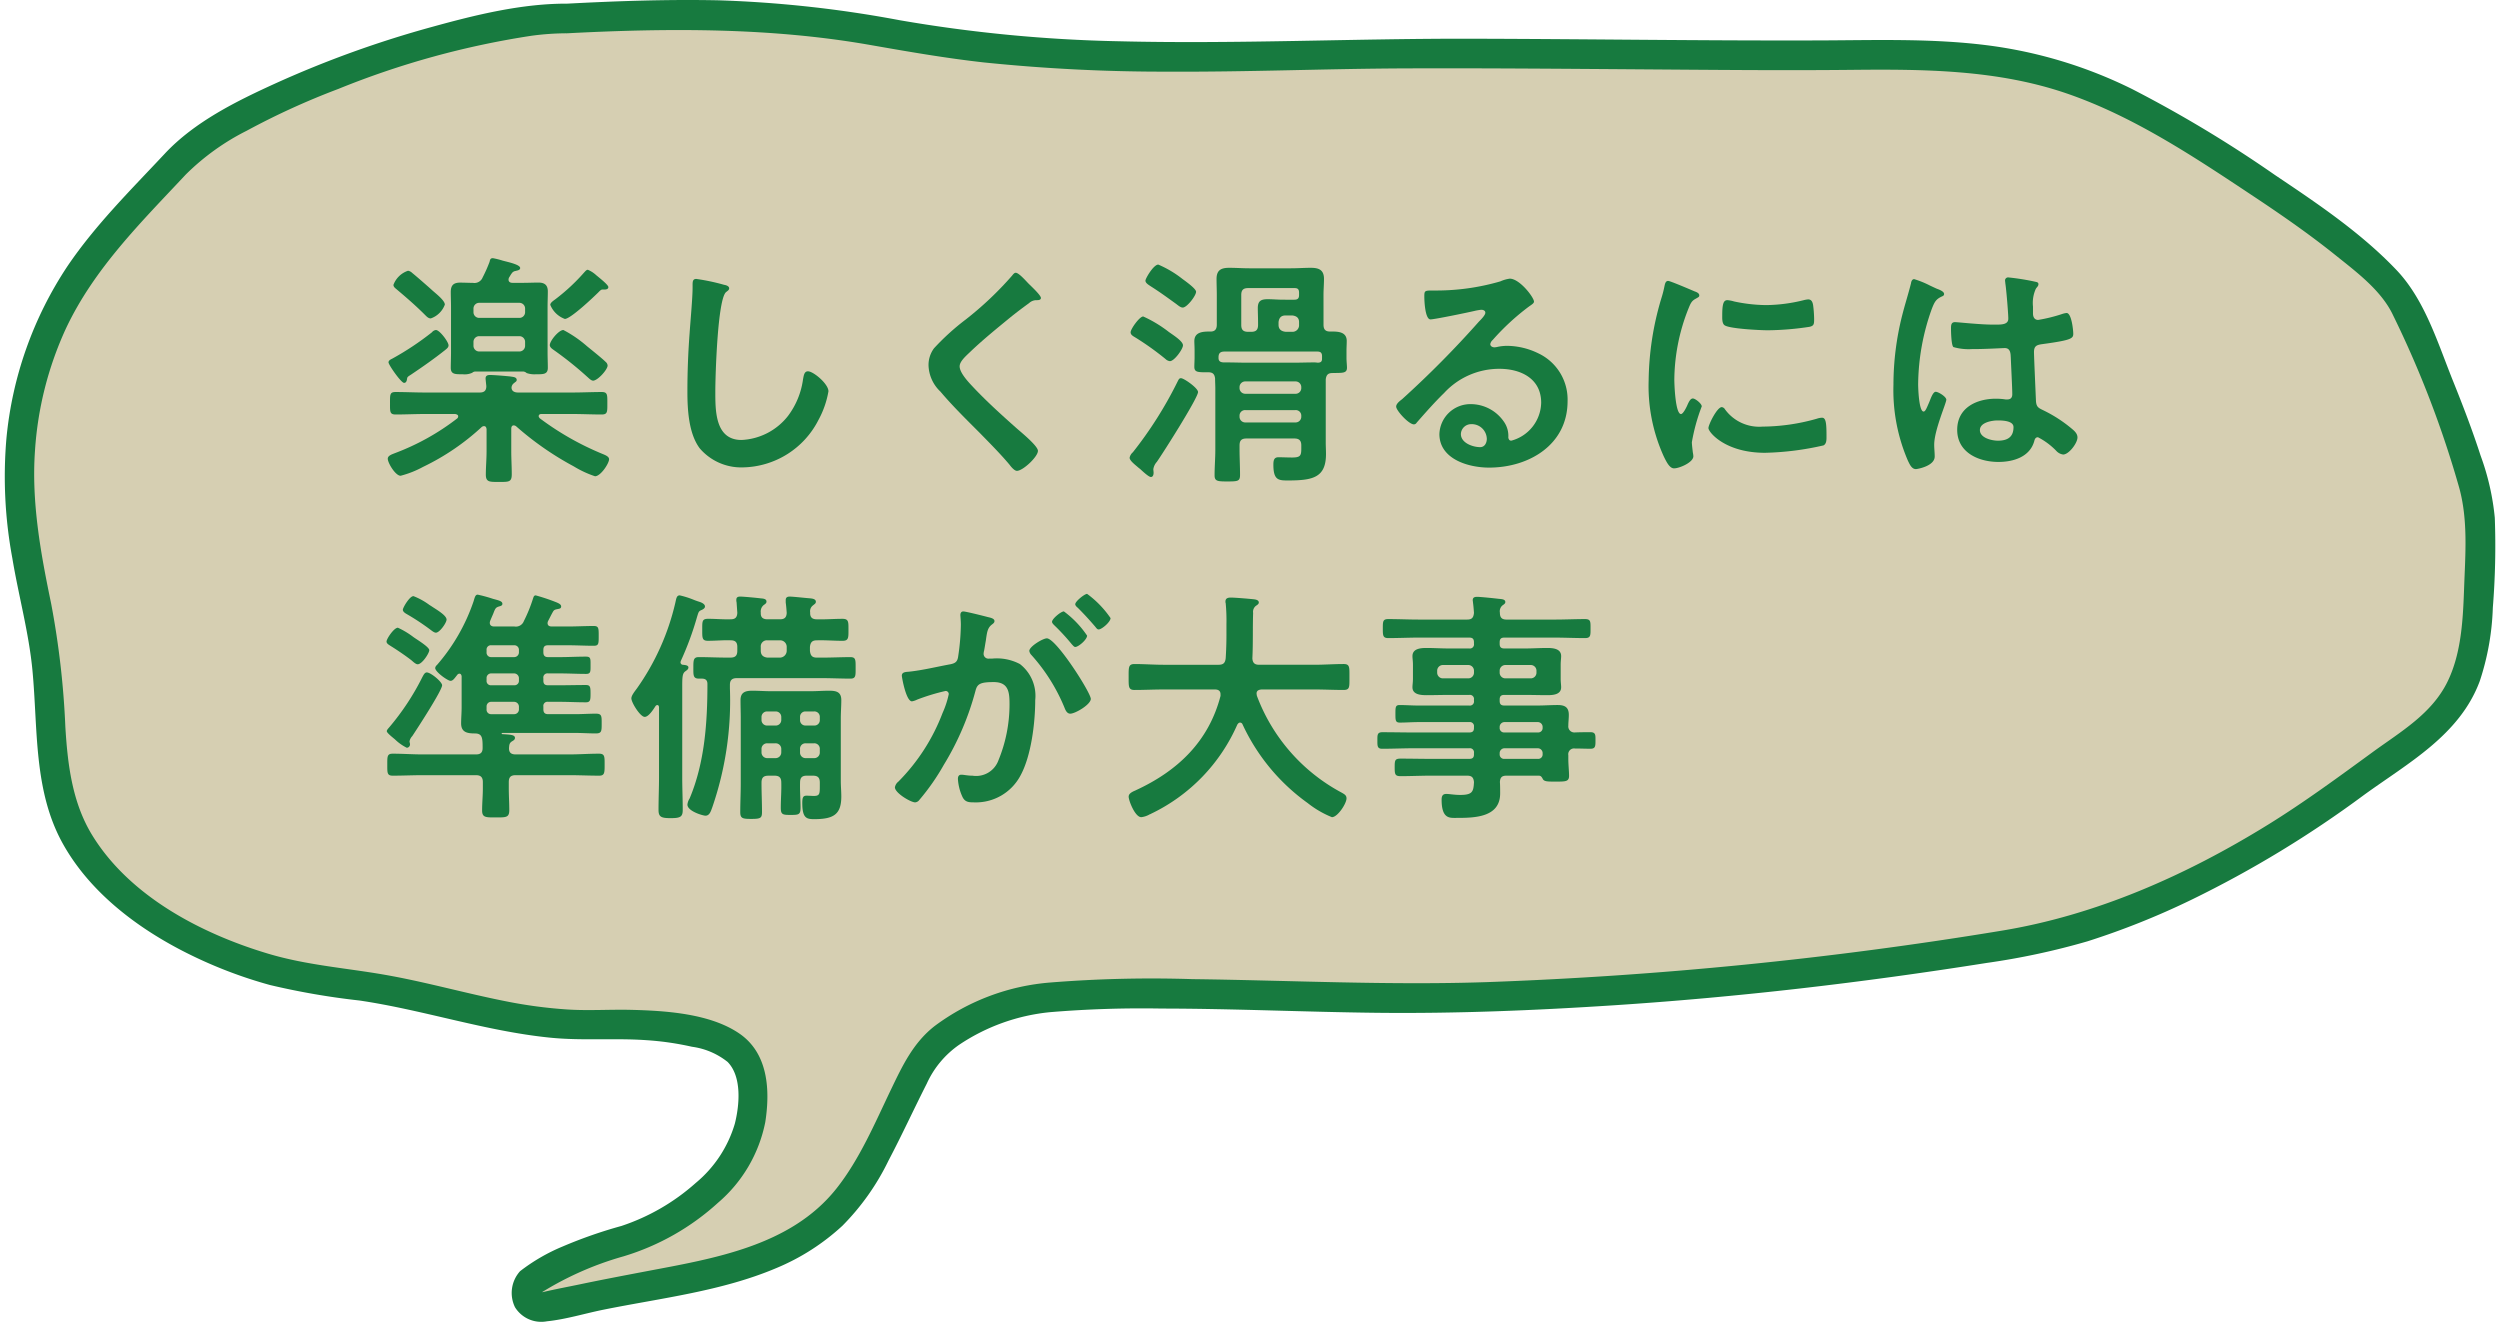
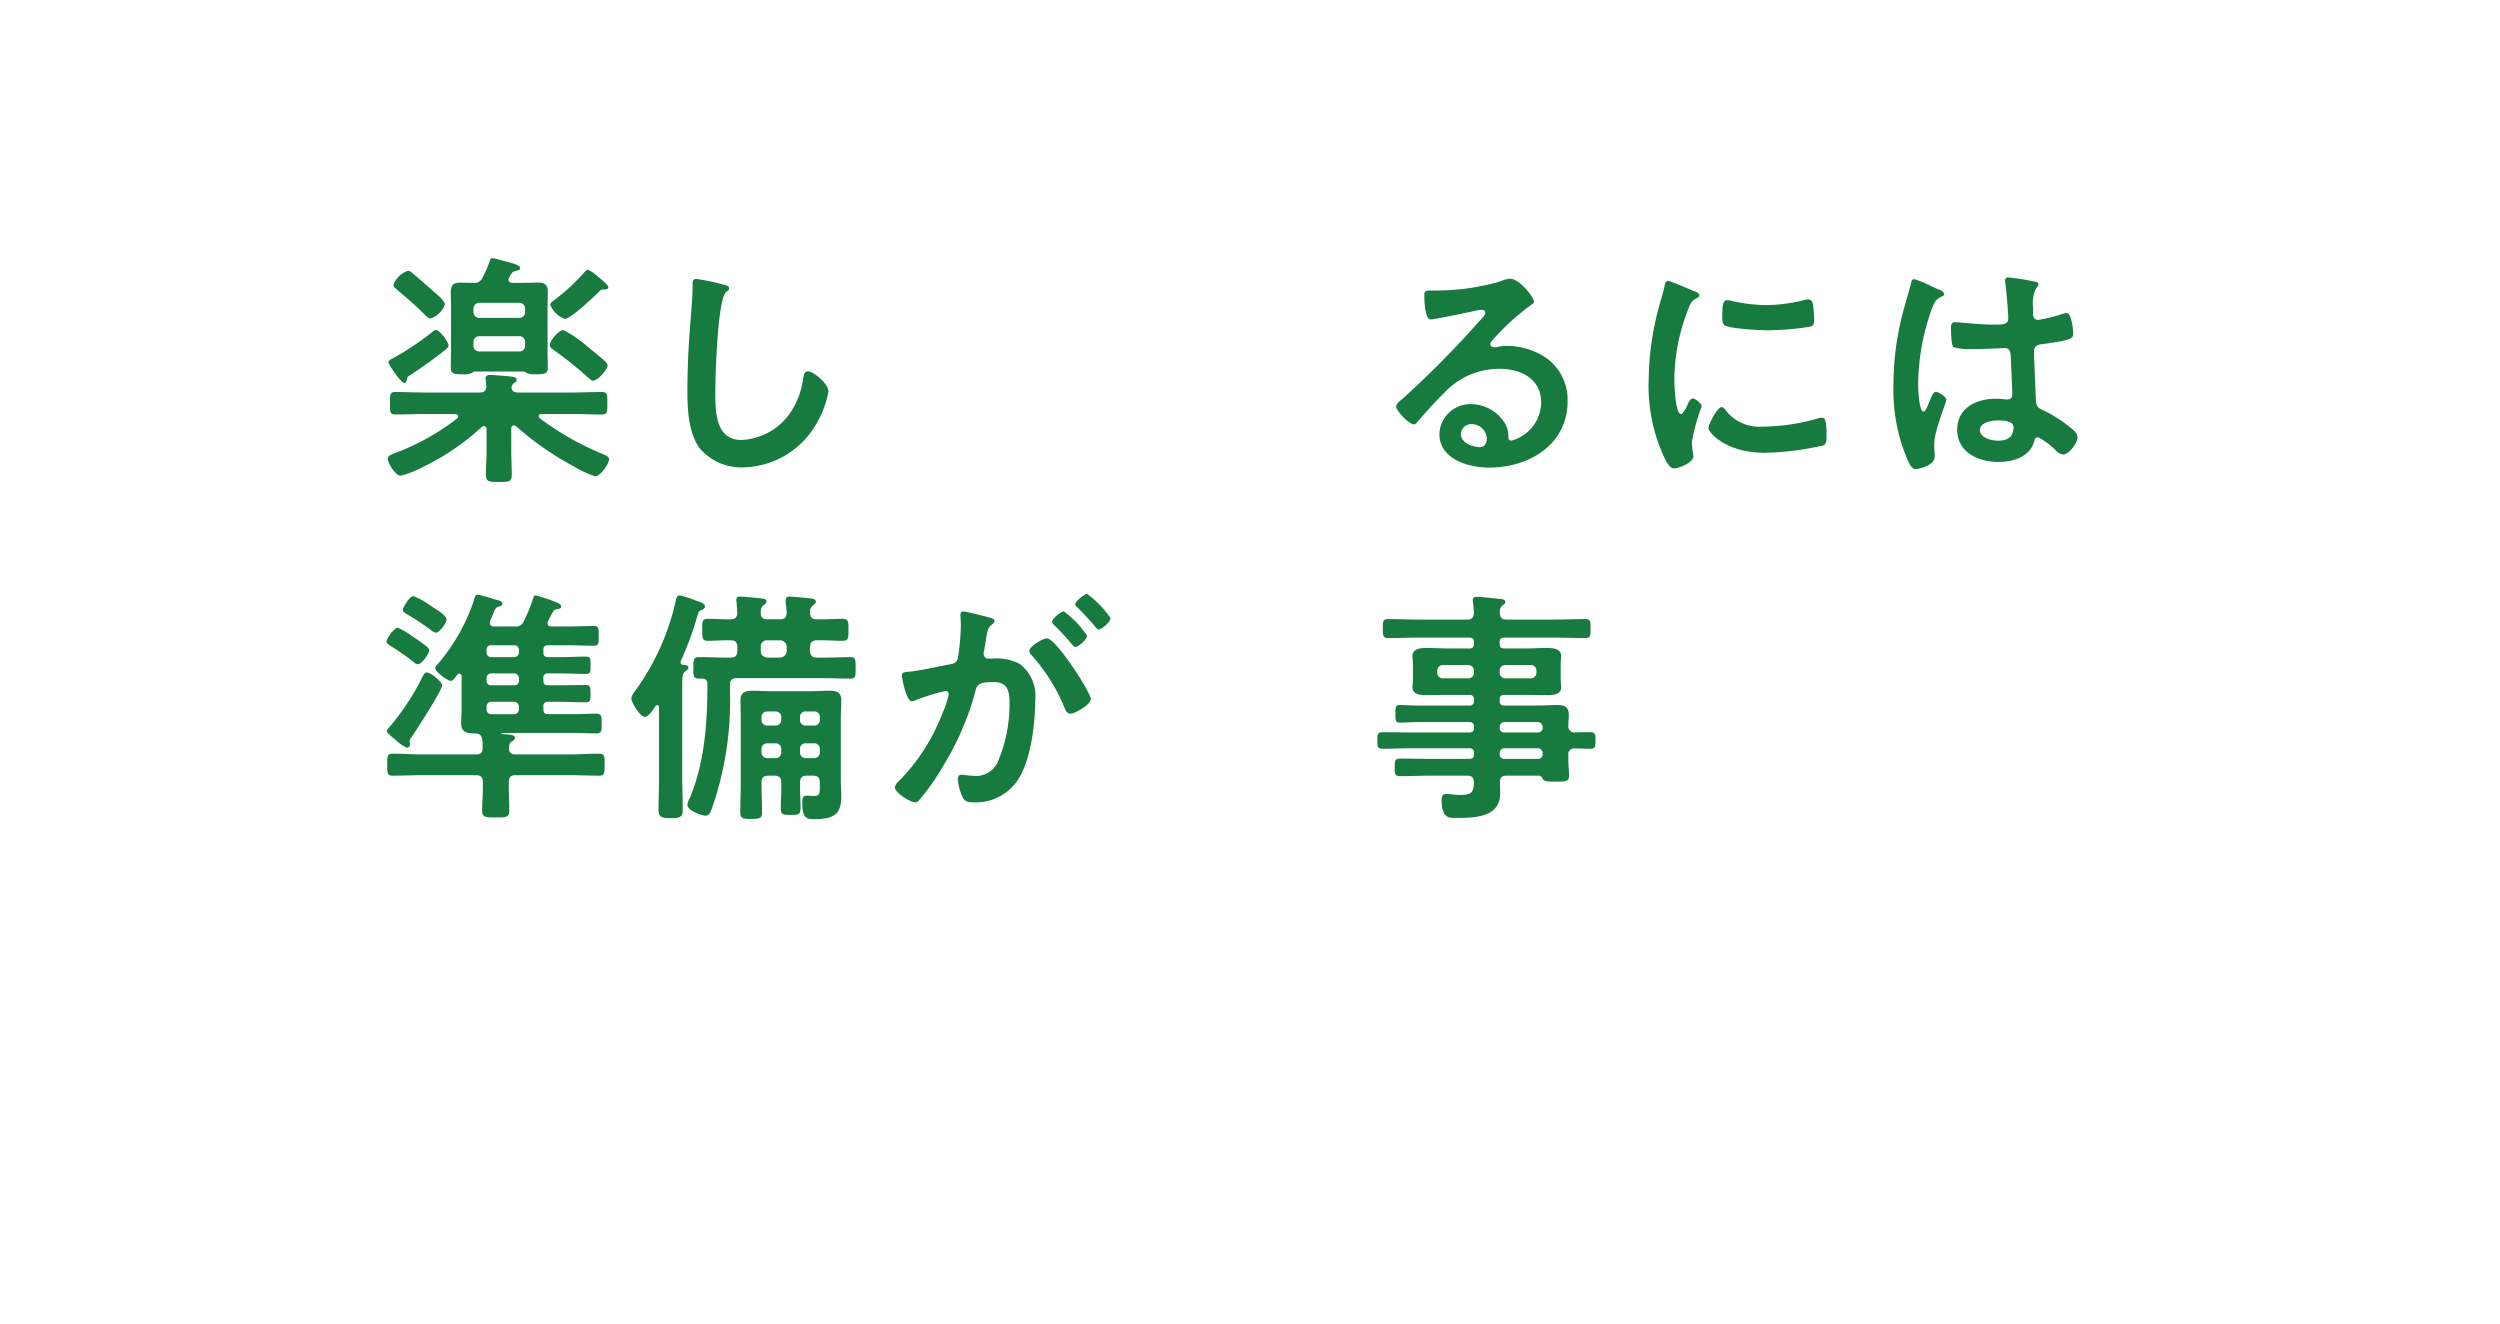
<svg xmlns="http://www.w3.org/2000/svg" width="253" height="134" viewBox="0 0 253 134">
  <defs>
    <style>.cls-1{fill:#d6cfb2;}.cls-2{fill:#177a3f;}</style>
  </defs>
  <g id="レイヤー_1" data-name="レイヤー 1">
-     <path class="cls-1" d="M57.409,1.869C96.015-.173,82.471,7.029,132.6,5.554c13.377-.393,42.64.192,56.022,0C206.2,5.3,212.182,7.8,226.95,17.349c3.7,2.393,14.684,9.667,16.477,13.692,1.829,4.105,7.6,17.283,7.555,21.777-.12,11.235,0,17.332-6.222,21.776-8.34,5.957-12.9,9.811-22.085,14.356a66.408,66.408,0,0,1-19.066,6.575,398.521,398.521,0,0,1-51.275,5.293c-15.989.673-28.155-.658-42.271-.125-3.694.139-7.506.4-10.8,2.071-6.146,3.124-5.661,4.126-9.15,11.006-2.926,5.771-4.338,8.688-9.254,11.711-5.914,3.636-13.392,3.978-24.927,6.629-2.5.576-3.031-.7-2.395-2.29,6-3.938,8.2-3.548,11.1-4.808,7.456-3.241,10.972-8.013,11.412-12.2.222-2.1.48-5.6-2.4-7.194-2.672-1.485-8.3-2.044-11.351-1.919-11.332.464-16.953-3.039-28.231-4.24S8.077,91.067,5.916,79.933c-1.406-7.244-.384-9.834-1.9-17.057C2.728,56.7,1.5,50.9,2.124,44.623,3.6,29.88,11.645,23.234,17.83,16.5S47.807,1.782,57.409,1.869Z" />
-     <path class="cls-2" d="M57.409,3.369c10.283-.538,20.6-.575,30.548,1.164,3.862.676,7.718,1.352,11.618,1.786a178.3,178.3,0,0,0,18.8.932c7.947.041,15.889-.3,23.836-.329,7.882-.032,15.764.038,23.646.094,7.153.051,14.308.127,21.46.054,7.359-.074,14.77-.031,21.809,2.379,6.818,2.334,13,6.477,18.962,10.438,2.828,1.878,5.627,3.821,8.275,5.946,2.09,1.677,4.623,3.555,5.8,6.038a103.919,103.919,0,0,1,6.74,17.6c.864,3.261.588,6.624.466,10-.114,3.148-.261,6.581-1.66,9.472-1.593,3.293-4.743,5.091-7.6,7.175-3.46,2.524-6.912,5.066-10.557,7.322-8.306,5.14-17.446,9.2-27.128,10.769a409.552,409.552,0,0,1-52.049,5.185c-9.9.324-19.788-.18-29.687-.305a128.506,128.506,0,0,0-14.409.342,22.552,22.552,0,0,0-11.641,4.365c-2.192,1.682-3.3,4.031-4.47,6.466-1.621,3.382-3.183,7.08-5.533,10.035-4.64,5.833-12.456,7.07-19.33,8.376-2.19.417-4.381.832-6.564,1.29-1.241.261-2.506.492-3.736.784-.372.088-.409-.158-.236.209.01.022.128-.5.213-.734l-.689.9a32.277,32.277,0,0,1,8.816-3.983,24.822,24.822,0,0,0,9.544-5.411,14.418,14.418,0,0,0,4.792-8.161c.5-3.209.32-6.948-2.61-8.964-2.96-2.037-7.458-2.317-10.931-2.405-2.15-.054-4.292.1-6.444-.036a47.388,47.388,0,0,1-6.245-.828c-4.136-.816-8.194-1.979-12.351-2.7-3.94-.682-7.863-.966-11.713-2.117-6.757-2.019-14-5.79-17.807-11.975-2.033-3.3-2.5-7.178-2.73-10.982a86.2,86.2,0,0,0-1.443-12.5c-1.058-5.1-2-10.245-1.629-15.473A34.948,34.948,0,0,1,6.675,33.237C9.547,27.152,14.267,22.509,18.8,17.664a24.1,24.1,0,0,1,6.158-4.429A75.553,75.553,0,0,1,34.238,9,86.383,86.383,0,0,1,53.794,3.618a27.152,27.152,0,0,1,3.615-.249,1.5,1.5,0,0,0,0-3C52.831.353,48.19,1.491,43.805,2.7a106.692,106.692,0,0,0-15.951,5.75c-3.948,1.8-8.17,3.882-11.176,7.1-3.432,3.668-7.022,7.212-9.851,11.388A37.943,37.943,0,0,0,.647,44.405,45.161,45.161,0,0,0,1.25,56.5c.629,3.788,1.67,7.516,2.034,11.344.561,5.91.09,12.181,3.08,17.545,2.764,4.958,7.6,8.587,12.6,11.088a45.728,45.728,0,0,0,8.365,3.208,74.84,74.84,0,0,0,9.045,1.566c6.489.957,12.746,3.1,19.285,3.759,3.255.33,6.5.028,9.756.256a29.38,29.38,0,0,1,4.611.666,7.34,7.34,0,0,1,3.611,1.539c1.462,1.494,1.2,4.374.73,6.239a12.29,12.29,0,0,1-3.96,6.006,21.424,21.424,0,0,1-7.521,4.352,46.71,46.71,0,0,0-5.955,2.081,18.82,18.82,0,0,0-4.3,2.495,3.292,3.292,0,0,0-.513,3.648,3.124,3.124,0,0,0,3.237,1.423c1.912-.195,3.828-.793,5.712-1.173,5.84-1.18,11.972-1.869,17.5-4.213a22.64,22.64,0,0,0,6.689-4.286,24.517,24.517,0,0,0,4.659-6.589c1.353-2.567,2.558-5.2,3.874-7.789a9.615,9.615,0,0,1,3.3-3.948,20.013,20.013,0,0,1,9.194-3.287,112.067,112.067,0,0,1,11.268-.364c7.255.007,14.5.347,21.758.429,8.021.091,16.028-.239,24.031-.761,12.625-.825,25.18-2.3,37.674-4.279a73.225,73.225,0,0,0,10.235-2.192,78.508,78.508,0,0,0,10.538-4.214,110.578,110.578,0,0,0,17.428-10.583c4.5-3.265,9.7-6.063,11.735-11.531a26.163,26.163,0,0,0,1.324-7.427,78.493,78.493,0,0,0,.2-9.1,25.161,25.161,0,0,0-1.435-6.293c-.827-2.557-1.79-5.071-2.794-7.563-1.535-3.806-2.836-8.189-5.714-11.218-3.563-3.752-8.02-6.75-12.3-9.619a127.086,127.086,0,0,0-14.467-8.706,46.113,46.113,0,0,0-14.775-4.441c-5.623-.7-11.287-.495-16.939-.477-11.742.037-23.484-.145-35.227-.172-11.887-.028-23.779.551-35.663.255A147.161,147.161,0,0,1,91.082,2.052,119.554,119.554,0,0,0,72.741.032C67.629-.075,62.514.1,57.409.369,55.488.469,55.476,3.47,57.409,3.369Z" />
    <path class="cls-2" d="M51.99,43.048c-.25,0-.25.3-.25.325v2.274c0,.8.05,1.575.05,2.35,0,.8-.3.775-1.3.775-.949,0-1.324.025-1.324-.75,0-.724.075-1.55.075-2.375V43.423c-.025-.125-.049-.3-.275-.3a.483.483,0,0,0-.2.075,24.028,24.028,0,0,1-5.949,4.049,9.995,9.995,0,0,1-2.274.9c-.524,0-1.3-1.3-1.3-1.724,0-.326.45-.451.75-.576a24.132,24.132,0,0,0,6.274-3.5.271.271,0,0,0,.1-.224c0-.151-.175-.2-.3-.226H43.018c-1,0-1.975.05-2.975.05-.6,0-.574-.275-.574-1.124,0-.9-.026-1.151.574-1.151,1,0,1.975.051,2.975.051h5.523c.45,0,.675-.175.675-.65-.024-.25-.075-.675-.075-.775,0-.3.225-.349.45-.349.4,0,1.6.1,2.05.149.274.05.649.05.649.35,0,.15-.1.176-.274.325a.6.6,0,0,0-.25.475c.024.375.349.475.675.475h5.473c1,0,1.975-.051,2.975-.051.6,0,.574.276.574,1.151,0,.849.025,1.124-.574,1.124-1,0-1.975-.05-2.975-.05H54.789c-.125,0-.274.05-.274.226,0,.074.05.125.1.2a28.838,28.838,0,0,0,6.324,3.6c.3.125.7.274.7.549,0,.425-.85,1.725-1.425,1.725a10.324,10.324,0,0,1-2.148-1,30.672,30.672,0,0,1-5.825-4.049A.444.444,0,0,0,51.99,43.048Zm-6.972-7.6c-1.1.875-2.25,1.675-3.4,2.449-.35.226-.4.25-.425.45-.025.175-.075.4-.3.4-.3,0-1.575-1.825-1.575-2.075,0-.2.225-.3.375-.375a28.759,28.759,0,0,0,4.024-2.673.587.587,0,0,1,.4-.226c.375,0,1.275,1.2,1.275,1.55C45.392,35.175,45.192,35.3,45.018,35.45Zm-1.426-3.224c-.249,0-.424-.2-.6-.375-.9-.9-1.849-1.724-2.8-2.524-.174-.151-.375-.276-.375-.5A2.383,2.383,0,0,1,41.293,27.4a.788.788,0,0,1,.425.225c.35.275,1.724,1.474,2.074,1.8.4.35,1.226,1,1.226,1.4A2.328,2.328,0,0,1,43.592,32.226Zm6.273-6.1a8.071,8.071,0,0,1,1,.25c.551.149,1.776.4,1.776.749,0,.225-.3.25-.476.3a.56.56,0,0,0-.4.275c-.1.125-.151.25-.225.349a.48.48,0,0,0-.076.25c0,.25.2.326.4.326H52.99c.5,0,1-.026,1.5-.026.624,0,.95.25.95.9,0,.524-.026,1.049-.026,1.574V35.65c0,.524.026,1.05.026,1.574,0,.675-.475.651-1.2.651a2.369,2.369,0,0,1-.95-.125.553.553,0,0,0-.325-.151H48.092a.466.466,0,0,0-.3.125,1.865,1.865,0,0,1-.974.151c-.725,0-1.2.024-1.2-.651,0-.375.025-1.149.025-1.574V31.076c0-.5-.025-1.025-.025-1.525,0-.674.275-.95.95-.95.424,0,.875.026,1.3.026a.891.891,0,0,0,.975-.55,14.338,14.338,0,0,0,.7-1.574C49.591,26.3,49.616,26.128,49.865,26.128Zm2.675,6.047a.578.578,0,0,0,.6-.6v-.325a.578.578,0,0,0-.6-.6H48.516a.578.578,0,0,0-.6.6v.325a.577.577,0,0,0,.6.6Zm-4.024,1.85a.578.578,0,0,0-.6.6v.349a.578.578,0,0,0,.6.6H52.54a.578.578,0,0,0,.6-.6v-.349a.578.578,0,0,0-.6-.6Zm11.5,4.5c-.2,0-.426-.25-.575-.375a35.385,35.385,0,0,0-3.4-2.724c-.175-.125-.4-.275-.4-.5,0-.424.9-1.525,1.374-1.525a12.19,12.19,0,0,1,2.4,1.65c.4.325,1.525,1.225,1.874,1.575a.513.513,0,0,1,.2.375C61.488,37.4,60.488,38.524,60.014,38.524ZM61.188,29.3h-.225c-.149,0-.3.175-.4.276-.5.5-2.825,2.7-3.4,2.7a2.512,2.512,0,0,1-1.474-1.425c0-.2.25-.375.525-.575a19.73,19.73,0,0,0,2.9-2.7c.1-.1.226-.275.375-.275a2.876,2.876,0,0,1,.85.55c.551.449,1.225,1,1.225,1.2S61.363,29.3,61.188,29.3Z" />
    <path class="cls-2" d="M73.291,28.827c.176.024.5.125.5.349,0,.175-.15.25-.3.375-.875.65-1.1,8.574-1.1,10,0,1.95-.05,4.974,2.649,4.974a6.332,6.332,0,0,0,4.7-2.425,7.929,7.929,0,0,0,1.524-3.7c.076-.4.125-.824.5-.824.551,0,2.075,1.274,2.075,2.024a9.312,9.312,0,0,1-1.024,2.924,8.752,8.752,0,0,1-7.6,4.775,5.527,5.527,0,0,1-4.4-1.925c-1.125-1.5-1.25-3.924-1.25-5.749q0-2.962.225-5.923c.075-1.151.3-3.55.3-4.574v-.276c0-.375.025-.624.375-.624A21.039,21.039,0,0,1,73.291,28.827Z" />
-     <path class="cls-2" d="M105.34,30.151c0,.25-.351.226-.525.226a1.116,1.116,0,0,0-.675.3q-.937.675-1.874,1.425c-1.4,1.15-2.824,2.3-4.124,3.549-.476.45-1.026.949-1.026,1.425,0,.625.826,1.524,1.25,1.974,1.425,1.525,2.975,2.924,4.525,4.3.424.375,2.148,1.775,2.148,2.275,0,.6-1.524,2.024-2.124,2.024-.274,0-.625-.45-.774-.65-.95-1.124-2-2.174-3.025-3.224-1.349-1.35-2.724-2.7-3.949-4.149a3.8,3.8,0,0,1-1.2-2.65,2.839,2.839,0,0,1,.551-1.724,24.331,24.331,0,0,1,3.223-2.924,34.146,34.146,0,0,0,4.674-4.424c.1-.125.226-.3.375-.3.325,0,1.05.85,1.325,1.124C104.34,28.952,105.34,29.877,105.34,30.151Z" />
-     <path class="cls-2" d="M121.242,39.673c0,.6-3.574,6.224-4.174,7.074a1.407,1.407,0,0,0-.35.725c0,.125.025.25.025.375,0,.175-.05.425-.275.425-.2,0-.725-.475-1.075-.8-.125-.1-.225-.174-.275-.225-.325-.275-.8-.65-.8-.925a.965.965,0,0,1,.326-.55,40.1,40.1,0,0,0,4.523-7.147c.125-.25.175-.351.351-.351C119.817,38.274,121.242,39.274,121.242,39.673ZM118.293,33.6c.574.4,1.424.95,1.424,1.35,0,.375-.875,1.6-1.324,1.6a.783.783,0,0,1-.451-.224,28.341,28.341,0,0,0-3.048-2.175c-.2-.125-.476-.25-.476-.524,0-.326.9-1.6,1.275-1.6A12.657,12.657,0,0,1,118.293,33.6Zm1.4-5.348c.375.275,1.35.974,1.35,1.274,0,.4-.925,1.6-1.35,1.6-.225,0-.475-.225-.674-.375-.975-.7-1.576-1.15-2.6-1.8-.175-.125-.5-.3-.5-.55,0-.226.825-1.625,1.3-1.625A10.784,10.784,0,0,1,119.692,28.252Zm14.247,4.6c0,.476.174.7.674.7h.25c.675,0,1.425.1,1.425.951,0,.324-.024.649-.024,1.048v.676c0,.324.049.775.049.975,0,.6-.45.524-1.475.55-.449,0-.624.2-.674.649v6.374c0,.374.025.775.025,1.175,0,2.4-1.35,2.674-3.874,2.674-.95,0-1.45-.05-1.45-1.6,0-.5.1-.75.525-.75.375,0,.9.026,1.349.026.85,0,.951-.175.951-.9v-.324c0-.5-.225-.7-.7-.7h-4.848c-.5,0-.7.2-.7.7V45.5c0,.849.049,1.7.049,2.549,0,.65-.2.674-1.3.674-.975,0-1.276-.024-1.276-.624,0-.85.075-1.724.075-2.6V39.324c0-.35-.024-.675-.024-1.025-.051-.424-.226-.625-.676-.625-1.024,0-1.424.026-1.424-.549,0-.276.025-.651.025-.975v-.6c0-.5-.025-.774-.025-1.024,0-.925.85-.975,1.549-.975h.1c.45,0,.625-.25.625-.7v-3c0-.55-.026-1.1-.026-1.624,0-.9.475-1.125,1.275-1.125.7,0,1.375.05,2.05.05h4.2c.675,0,1.349-.05,2.024-.05.824,0,1.324.225,1.324,1.125,0,.525-.049,1.074-.049,1.624Zm-.15,3.2c0-.349-.15-.474-.475-.474h-9.4c-.425,0-.6.175-.6.575v.075c0,.374.25.449.6.449h.325c.624,0,1.225.026,1.825.026h4.973c.625,0,1.25-.026,1.875-.026a2.328,2.328,0,0,1,.425.026c.274,0,.45-.075.45-.375Zm-2.7,3.8a.578.578,0,0,0,.6-.6V39.2a.578.578,0,0,0-.6-.6h-5.049a.578.578,0,0,0-.6.6v.05a.578.578,0,0,0,.6.6Zm-5.649,2.3a.578.578,0,0,0,.6.6h5.049a.578.578,0,0,0,.6-.6v-.075a.557.557,0,0,0-.6-.574h-5.049a.557.557,0,0,0-.6.574Zm5.548-11.822c.351,0,.476-.15.476-.475v-.224c0-.351-.125-.476-.45-.476h-4.7c-.5,0-.7.2-.7.7v3.025c0,.5.2.7.7.7h.3c.5,0,.7-.2.7-.7v-.2c0-.6-.026-1.1-.026-1.5,0-.725.325-.9,1-.9.525,0,1.025.05,1.55.05Zm-.2,3.25a.664.664,0,0,0,.676-.7V32.6c0-.425-.25-.624-.676-.675h-.7c-.45,0-.65.25-.7.675v.276c0,.424.25.649.7.7Z" />
    <path class="cls-2" d="M155.24,30.526c0,.175-.275.325-.55.525a24.148,24.148,0,0,0-3.624,3.349.745.745,0,0,0-.25.425c0,.2.2.325.424.325a1.481,1.481,0,0,0,.326-.05,4.747,4.747,0,0,1,1.024-.1,7.324,7.324,0,0,1,3.074.75,5.167,5.167,0,0,1,2.975,4.848c0,4.425-3.924,6.724-7.948,6.724-2.075,0-5.024-.85-5.024-3.4a3.138,3.138,0,0,1,3.2-3.024,4.078,4.078,0,0,1,3.325,1.774,2.492,2.492,0,0,1,.45,1.6c.024.175.1.324.3.324a4.061,4.061,0,0,0,3.025-3.848c0-2.425-2.05-3.424-4.225-3.424a7.584,7.584,0,0,0-5.6,2.449c-.975.949-1.874,1.975-2.775,3a.338.338,0,0,1-.275.175c-.524,0-1.8-1.4-1.8-1.8,0-.3.375-.575.6-.75a100.14,100.14,0,0,0,7.773-7.849c.2-.2.651-.649.651-.9,0-.225-.226-.3-.426-.3a6.046,6.046,0,0,0-.6.1c-.6.15-4.124.875-4.523.875-.551,0-.625-1.875-.625-2.3,0-.574.025-.625.774-.625h.6a23.148,23.148,0,0,0,6.322-.925,3.452,3.452,0,0,1,.95-.274C153.79,28.2,155.24,30.1,155.24,30.526Zm-6.324,12.4a1.035,1.035,0,0,0-1.074,1c0,.9,1.2,1.325,1.949,1.325.475,0,.675-.45.675-.85A1.528,1.528,0,0,0,148.916,42.923Z" />
    <path class="cls-2" d="M171.467,29.476c.2.075.5.175.5.425,0,.15-.1.175-.35.325-.425.225-.525.45-.775,1.075a19.825,19.825,0,0,0-1.4,7.1c0,.475.1,3.5.675,3.5.225,0,.575-.725.675-.975.15-.325.3-.6.525-.6.25,0,.9.524.9.8a19.115,19.115,0,0,0-1,3.624c0,.25.074.825.1,1.05a2.206,2.206,0,0,1,.05.375c0,.625-1.425,1.224-1.95,1.224-.425,0-.725-.55-1.05-1.224a17.224,17.224,0,0,1-1.524-7.673,29.944,29.944,0,0,1,1.274-8.274,11.5,11.5,0,0,0,.325-1.25c.05-.224.1-.55.375-.55C169.018,28.426,171.117,29.327,171.467,29.476Zm3.1,11.947a4.278,4.278,0,0,0,3.8,1.75,20.473,20.473,0,0,0,5.5-.8,1.748,1.748,0,0,1,.526-.1c.4,0,.449.6.449,1.875,0,.3.025.75-.3.925a29.058,29.058,0,0,1-5.924.75c-4.048,0-5.724-2.1-5.724-2.5,0-.35.875-2.124,1.35-2.124A.447.447,0,0,1,174.567,41.423Zm.9-10.921a16.094,16.094,0,0,0,3.274.374,16.378,16.378,0,0,0,3.8-.5,2.335,2.335,0,0,1,.449-.076c.351,0,.452.3.5.6a12,12,0,0,1,.1,1.35c0,.525,0,.724-.476.825a29.241,29.241,0,0,1-4.2.349c-.774,0-3.848-.15-4.374-.5-.275-.174-.25-.7-.25-.974,0-1.2.125-1.574.526-1.574A3.241,3.241,0,0,1,175.466,30.5Z" />
    <path class="cls-2" d="M196.092,29.252c.2.075.65.25.65.5,0,.149-.1.2-.225.25-.575.274-.725.5-1.025,1.274a23.1,23.1,0,0,0-1.375,7.6c0,.4.075,2.774.55,2.774.175,0,.3-.324.55-.9.125-.276.375-1.1.675-1.1.274,0,1.075.5,1.075.8,0,.349-1.225,3.1-1.225,4.549,0,.4.05.8.05,1.2,0,.976-1.774,1.275-1.9,1.275-.426,0-.625-.475-.8-.825a18.008,18.008,0,0,1-1.475-7.7,28.749,28.749,0,0,1,.875-7c.276-1.1.625-2.175.9-3.275.025-.174.1-.424.324-.424a9.347,9.347,0,0,1,1.6.65C195.643,29.051,195.942,29.2,196.092,29.252Zm9.947-.725c.125.024.25.074.25.225,0,.224-.15.275-.275.5a3.474,3.474,0,0,0-.275,1.774v.7c0,.35.15.65.525.65a15.839,15.839,0,0,0,2.5-.625,1.98,1.98,0,0,1,.375-.076c.5,0,.675,1.725.675,2.1,0,.476-.175.65-3.124,1.05-.551.075-.85.175-.85.8,0,.5.174,4.324.2,4.973.051.651.3.7.85.976a13.87,13.87,0,0,1,2.7,1.749c.3.25.65.525.65.95,0,.574-.875,1.725-1.449,1.725a1.144,1.144,0,0,1-.7-.375,7.049,7.049,0,0,0-1.85-1.375c-.25,0-.325.2-.375.4-.45,1.6-2.124,2.1-3.624,2.1-2,0-4.173-.949-4.173-3.249,0-2.249,1.974-3.15,3.923-3.15a6.513,6.513,0,0,1,.975.075h.176c.349,0,.5-.2.5-.524,0-.625-.125-3-.151-3.725-.025-.25.026-.949-.6-.949-.2,0-1.975.1-2.975.1h-.325a5.546,5.546,0,0,1-1.9-.2c-.225-.15-.25-1.575-.25-1.9s.025-.625.4-.625c.3,0,2.523.25,3.824.25h.4c.6,0,1.174-.05,1.174-.6,0-.525-.2-2.95-.3-3.575,0-.075-.025-.174-.025-.25a.306.306,0,0,1,.351-.349A23.66,23.66,0,0,1,206.039,28.527Zm-3.873,14.021c-.576,0-1.8.2-1.8.975,0,.8,1.2,1.074,1.826,1.074.95,0,1.575-.349,1.575-1.374C203.766,42.573,202.641,42.548,202.166,42.548Z" />
    <path class="cls-2" d="M42.268,67.225c-.2,0-.475-.274-.625-.4-.575-.45-1.424-1.026-2.025-1.4-.224-.15-.5-.275-.5-.5,0-.275.75-1.4,1.15-1.4a8.244,8.244,0,0,1,1.575.95c.349.25,1.6,1,1.6,1.324C43.442,66.1,42.718,67.225,42.268,67.225Zm-.55,7.274a1.064,1.064,0,0,0-.275.525c0,.074.05.2.05.3a.337.337,0,0,1-.325.349,4.683,4.683,0,0,1-1.2-.849c-.176-.151-.825-.651-.825-.825,0-.15.2-.326.274-.425a25.146,25.146,0,0,0,3.324-5.049c.1-.175.226-.475.45-.475.4,0,1.55.95,1.55,1.3C44.742,69.875,42.168,73.824,41.718,74.5Zm7.849-11.472c0,.274.2.374.449.374h2.05a.861.861,0,0,0,.95-.55,15,15,0,0,0,.924-2.274c.05-.125.075-.324.275-.324a19.786,19.786,0,0,1,2.149.724c.15.075.425.175.425.4,0,.2-.175.225-.3.25-.225.049-.4.049-.524.275-.176.3-.325.625-.5.949a.59.59,0,0,0-.051.2c0,.276.2.35.426.35h1.624c.875,0,1.75-.05,2.624-.05.5,0,.5.226.5,1,0,.8,0,1-.5,1-.874,0-1.749-.05-2.624-.05h-2c-.325,0-.476.125-.476.475V66c0,.349.151.5.476.5h1.2c.875,0,1.75-.05,2.625-.05.5,0,.475.2.475.875,0,.624.024.874-.45.874-.9,0-1.775-.05-2.65-.05h-1.2a.414.414,0,0,0-.476.476v.249c0,.35.151.475.476.475h1.124c.9,0,1.8-.025,2.7-.025.449,0,.475.2.475.875,0,.649-.026.875-.475.875-.9,0-1.8-.05-2.7-.05H55.465a.414.414,0,0,0-.476.475v.274c0,.351.151.5.476.5h2.749c.7,0,1.4-.05,2.1-.05.6,0,.575.276.575,1,0,.775,0,1-.6,1-.675,0-1.374-.051-2.074-.051H50.865c-.024,0-.1.026-.1.076s.075.049.125.049c.7.05,1.224.05,1.224.375,0,.175-.125.25-.3.351-.275.175-.275.374-.3.649-.026.5.224.675.675.675h5.4c1,0,2.024-.075,3.024-.075.6,0,.575.3.575,1.125,0,.8,0,1.1-.549,1.1-1.026,0-2.026-.05-3.05-.05h-5.4c-.5,0-.7.2-.7.7V79.8c0,.724.051,1.449.051,2.174,0,.775-.325.749-1.4.749-.949,0-1.35.026-1.35-.7,0-.75.075-1.5.075-2.224v-.651c0-.5-.225-.7-.7-.7H42.793c-1.025,0-2.025.05-3.05.05-.575,0-.55-.3-.55-1.1,0-.825-.025-1.125.55-1.125,1.025,0,2.025.075,3.05.075h5.373c.45,0,.675-.175.675-.649,0-1.026-.024-1.475-.8-1.475S46.666,74.1,46.666,73.2c0-.5.051-1.05.051-1.624v-3.15c-.025-.125-.075-.25-.225-.25a.258.258,0,0,0-.2.1c-.3.375-.45.625-.7.625-.275,0-1.55-.9-1.55-1.3a.47.47,0,0,1,.175-.3,19.206,19.206,0,0,0,3.7-6.423c.125-.4.176-.7.426-.7a14.614,14.614,0,0,1,1.549.425c.55.151.95.225.95.5,0,.2-.2.225-.351.275-.324.1-.375.2-.574.725-.075.175-.175.4-.3.7A.74.74,0,0,0,49.567,63.027Zm-5.45,1c-.2,0-.449-.225-.625-.35a23.891,23.891,0,0,0-2.274-1.5c-.175-.1-.45-.25-.45-.474,0-.2.675-1.375,1.075-1.375a6.9,6.9,0,0,1,1.624.9c.125.075.2.125.275.175.45.3,1.45.875,1.45,1.3C45.192,63.027,44.492,64.026,44.117,64.026ZM52.04,66.5a.482.482,0,0,0,.476-.5v-.225a.46.46,0,0,0-.476-.475H49.716a.434.434,0,0,0-.475.475V66a.454.454,0,0,0,.475.5Zm-2.8,2.374a.434.434,0,0,0,.475.475H52.04a.446.446,0,0,0,.476-.475v-.249a.493.493,0,0,0-.476-.476H49.716a.46.46,0,0,0-.475.476ZM52.516,71.5a.491.491,0,0,0-.476-.475H49.716a.459.459,0,0,0-.475.475v.274a.453.453,0,0,0,.475.5H52.04a.48.48,0,0,0,.476-.5Z" />
    <path class="cls-2" d="M65.243,72.549c-.45,0-1.349-1.45-1.349-1.875,0-.3.375-.75.575-1.024A24.57,24.57,0,0,0,68.343,61c.1-.425.124-.749.449-.749a8.943,8.943,0,0,1,1.351.424c.3.125.549.2.7.25.275.1.5.25.5.45,0,.174-.175.275-.325.35-.325.125-.325.225-.475.7A30.743,30.743,0,0,1,68.893,66.9a.965.965,0,0,0-.026.125.246.246,0,0,0,.225.249c.176.025.575.025.575.275,0,.2-.2.3-.325.4-.275.2-.3.551-.3,1.525v9.173c0,1.1.05,2.224.05,3.324,0,.7-.25.825-1.225.825-.949,0-1.224-.125-1.224-.825,0-1.125.05-2.224.05-3.324V71.6c0-.125-.05-.25-.175-.25a.251.251,0,0,0-.175.1C66.118,71.8,65.643,72.549,65.243,72.549Zm5.474-3.874c-.574,0-.55-.35-.55-1.075,0-.774,0-1.1.55-1.1.949,0,1.9.049,2.85.049h.349c.5,0,.7-.2.7-.7v-.375c0-.45-.174-.675-.674-.675-.75-.025-1.526.05-2.3.05-.6,0-.575-.3-.575-1.125,0-.849-.025-1.1.6-1.1.776,0,1.526.075,2.276.049.474,0,.649-.2.674-.649l-.075-1.075a.771.771,0,0,1-.025-.25c0-.275.176-.324.4-.324.324,0,1.65.125,2.025.174.224.025.625.025.625.325,0,.175-.1.225-.3.375a.841.841,0,0,0-.276.75c-.025.5.225.674.7.674h1.224c.475,0,.675-.174.7-.649-.025-.351-.05-.7-.1-1.05v-.25c0-.275.175-.349.4-.349.351,0,1.651.149,2.05.174.2.025.6.05.6.35,0,.175-.125.225-.3.375a.728.728,0,0,0-.275.7c-.025.5.2.7.675.7.875.026,1.725-.049,2.6-.049.625,0,.6.325.6,1.1,0,.8.026,1.125-.6,1.125-.875,0-1.725-.075-2.6-.05-.474,0-.65.2-.7.675v.375c.05.5.226.7.7.7h.55c.95,0,1.9-.049,2.849-.049.55,0,.525.3.525,1.1,0,.776.025,1.075-.525,1.075-.95,0-1.9-.049-2.849-.049H74.567c-.476,0-.7.2-.7.674v.374a33.107,33.107,0,0,1-1.8,12.073c-.125.325-.25.8-.675.8-.25,0-1.825-.45-1.825-1.124a1.444,1.444,0,0,1,.225-.625c1.525-3.625,1.8-7.7,1.8-11.573,0-.4-.2-.55-.575-.55ZM77.766,78.5c-.5,0-.7.2-.7.7v.1c0,.95.049,1.924.049,2.874,0,.625-.15.7-1.1.7-.85,0-1.1-.05-1.1-.675,0-.975.05-1.925.05-2.9V72.7c0-.625-.024-1.225-.024-1.85,0-.8.5-.949,1.2-.949.625,0,1.25.05,1.9.05h3.974c.625,0,1.275-.05,1.9-.05.725,0,1.225.125,1.225.949,0,.625-.051,1.225-.051,1.825v6.374c0,.525.051,1.024.051,1.549,0,1.775-.725,2.3-2.725,2.3-.775,0-1.224-.075-1.224-1.625,0-.55.074-.75.424-.75.25,0,.5.026.75.026.624,0,.6-.25.6-1.151v-.2c0-.5-.2-.7-.7-.7h-.625c-.475,0-.674.2-.674.7-.025.85.05,1.7.05,2.549,0,.7-.2.724-1,.724s-1-.024-1-.724c0-.85.075-1.7.05-2.549,0-.5-.2-.7-.7-.7ZM76.99,65.851c0,.449.25.65.675.7h1.25a.7.7,0,0,0,.7-.7v-.375a.663.663,0,0,0-.7-.675h-1.25a.618.618,0,0,0-.675.675Zm2.075,6.723a.557.557,0,0,0-.6-.574h-.8a.557.557,0,0,0-.6.574v.275a.558.558,0,0,0,.6.575h.8a.558.558,0,0,0,.6-.575Zm-1.4,2.649a.565.565,0,0,0-.6.6v.3a.577.577,0,0,0,.6.6h.8a.577.577,0,0,0,.6-.6v-.3a.565.565,0,0,0-.6-.6Zm4.7-1.8a.545.545,0,0,0,.6-.575v-.275a.545.545,0,0,0-.6-.574h-.825a.537.537,0,0,0-.574.574v.275a.538.538,0,0,0,.574.575Zm-1.4,2.7a.557.557,0,0,0,.574.6h.825a.564.564,0,0,0,.6-.6v-.3a.553.553,0,0,0-.6-.6h-.825a.546.546,0,0,0-.574.6Z" />
    <path class="cls-2" d="M99.99,62.452c.2.05.651.125.651.4,0,.151-.1.226-.225.325-.474.35-.525.75-.65,1.65-.05.275-.1.625-.175,1.025a1.3,1.3,0,0,0-.05.3.486.486,0,0,0,.55.5h.3a5,5,0,0,1,2.824.55,4.065,4.065,0,0,1,1.55,3.648c0,2.275-.4,5.65-1.5,7.649a5.11,5.11,0,0,1-4.725,2.7c-.55,0-.9-.05-1.149-.574a5.008,5.008,0,0,1-.45-1.8c0-.226.075-.425.349-.425.25,0,.625.1,1.125.1a2.4,2.4,0,0,0,2.625-1.55,14.882,14.882,0,0,0,1.124-5.649c0-1.224-.075-2.274-1.6-2.274-1.4,0-1.675.2-1.85.9a28.182,28.182,0,0,1-3.2,7.474,22.522,22.522,0,0,1-2.474,3.549.585.585,0,0,1-.426.25c-.449,0-2.049-.949-2.049-1.524a.94.94,0,0,1,.35-.576,19.85,19.85,0,0,0,4.474-6.948,9.317,9.317,0,0,0,.625-1.9.315.315,0,0,0-.325-.326,20.865,20.865,0,0,0-2.875.875,1.838,1.838,0,0,1-.524.175c-.6,0-1.025-2.449-1.025-2.6,0-.375.425-.375.724-.4,1.4-.149,2.8-.5,4.175-.75.5-.1.725-.25.8-.774a23.2,23.2,0,0,0,.274-3.225c0-.4-.049-.925-.049-.974,0-.2.075-.375.3-.375C97.741,61.877,99.616,62.352,99.99,62.452Zm10.4,8.272c0,.575-1.575,1.5-2.075,1.5-.326,0-.475-.325-.575-.575A18.367,18.367,0,0,0,104.39,66.3a.785.785,0,0,1-.225-.424c0-.45,1.374-1.275,1.775-1.275C106.889,64.6,110.389,70.1,110.389,70.724Zm-.375-6.4c0,.4-.875,1.15-1.2,1.15-.125,0-.25-.175-.35-.275a21.712,21.712,0,0,0-1.774-1.925c-.1-.1-.225-.225-.225-.35,0-.3.9-1.049,1.2-1.049A9.966,9.966,0,0,1,110.014,64.326Zm2.374-1.775c0,.4-.9,1.151-1.2,1.151-.15,0-.225-.125-.35-.276-.574-.674-1.149-1.3-1.774-1.924-.1-.075-.25-.225-.25-.35,0-.3.95-1.05,1.2-1.05A10.081,10.081,0,0,1,112.388,62.551Z" />
-     <path class="cls-2" d="M123.516,70.25c0-.35-.25-.475-.549-.475h-5.225c-.974,0-1.949.05-2.924.05-.625,0-.6-.325-.6-1.3,0-1-.026-1.324.6-1.324.975,0,1.95.074,2.924.074h5.575c.474,0,.674-.175.724-.675.05-.774.075-1.574.075-2.348V63.2a18.979,18.979,0,0,0-.075-2.15.425.425,0,0,1-.025-.175c0-.35.275-.4.551-.4.423,0,1.9.125,2.348.175.175.025.476.075.476.325,0,.125-.1.2-.2.275a.756.756,0,0,0-.375.775c-.05,1.524,0,3.049-.076,4.6.026.45.225.649.675.649h5.624c.975,0,1.949-.074,2.949-.074.625,0,.575.349.575,1.324,0,1,.05,1.3-.6,1.3-.975,0-1.949-.05-2.924-.05h-5.374c-.25.024-.5.1-.5.4,0,.1.026.151.026.226a18.41,18.41,0,0,0,8.6,9.822c.25.151.476.25.476.576,0,.524-.9,1.9-1.476,1.9a9.883,9.883,0,0,1-2.449-1.425,20.272,20.272,0,0,1-6.6-7.973.271.271,0,0,0-.25-.175c-.125,0-.2.1-.274.2a18.028,18.028,0,0,1-8.723,9.022c-.05.026-.075.051-.125.051a2.15,2.15,0,0,1-.875.3c-.625,0-1.274-1.675-1.274-2.074,0-.3.3-.45.55-.575a1.147,1.147,0,0,0,.174-.076c4.224-1.949,7.374-4.924,8.573-9.548Z" />
    <path class="cls-2" d="M159.363,74.124c.551-.025,1.076-.025,1.6-.025s.5.3.5.824c0,.576,0,.85-.5.85-.524,0-1.049-.024-1.574-.024a.586.586,0,0,0-.675.674v.326c0,.649.075,1.3.075,1.774,0,.6-.4.574-1.45.574-.749,0-1.1,0-1.225-.3-.1-.175-.174-.3-.4-.3h-3.25c-.475,0-.649.175-.674.649.025.25.025.9.025,1.151,0,2.423-2.575,2.474-4.4,2.474-.7,0-1.524.125-1.524-1.849,0-.351.1-.576.475-.576.325,0,.8.1,1.4.1,1.25,0,1.35-.324,1.4-1.3-.05-.474-.224-.649-.7-.649h-3.675c-1,0-2.024.05-3.05.05-.574,0-.6-.2-.6-.9s.025-.875.6-.875c1.026,0,2.051.025,3.05.025h3.9c.324,0,.474-.125.474-.45V76.2a.413.413,0,0,0-.474-.475h-5.625c-1.049,0-2.124.05-3.2.05-.5,0-.474-.324-.474-.85s-.026-.824.5-.824c1.05,0,2.125.025,3.174.025h5.625c.324,0,.474-.125.474-.451v-.124a.413.413,0,0,0-.474-.475h-5.149c-.625,0-1.25.05-1.875.05-.45,0-.45-.225-.45-.9,0-.649,0-.875.425-.875.625,0,1.275.05,1.9.05h5.149a.413.413,0,0,0,.474-.475V70.8a.412.412,0,0,0-.474-.474h-2.075c-.75,0-1.5.025-2.25.025-.574,0-1.425-.051-1.425-.8,0-.249.05-.474.05-.9V67.3c0-.424-.05-.649-.05-.9,0-.775.851-.825,1.425-.825.75,0,1.5.05,2.25.05h2.075a.413.413,0,0,0,.474-.475V65c0-.35-.15-.475-.474-.475h-5.1c-1.024,0-2.049.05-3.1.05-.55,0-.55-.275-.55-.975s0-.949.55-.949c1.025,0,2.075.05,3.1.05h4.875c.475,0,.649-.175.7-.675-.025-.351-.05-.7-.1-1.05,0-.075-.026-.175-.026-.224,0-.3.2-.351.449-.351.327,0,1.776.15,2.176.2.25.026.674.026.674.325,0,.15-.125.225-.3.35a.779.779,0,0,0-.25.725c0,.5.2.7.674.7h4.85c1.048,0,2.074-.05,3.1-.05.575,0,.55.274.55.949s.025.975-.55.975c-1.024,0-2.074-.05-3.1-.05H152.24c-.324,0-.474.125-.474.475v.15c0,.325.125.475.474.475h2.075c.75,0,1.5-.05,2.25-.05.574,0,1.423.05,1.423.825,0,.25-.048.475-.048.9v1.35c0,.425.048.65.048.9,0,.75-.824.8-1.4.8-.75,0-1.5-.025-2.275-.025H152.24c-.324,0-.474.125-.474.474v.125c0,.326.125.475.474.475h3.374c.675,0,1.351-.05,2.025-.05.724,0,1.125.226,1.125,1,0,.375-.05.75-.05,1.1A.611.611,0,0,0,159.363,74.124ZM146.042,67.3a.578.578,0,0,0-.6.6v.15a.578.578,0,0,0,.6.6h2.525a.577.577,0,0,0,.6-.6V67.9a.577.577,0,0,0-.6-.6Zm5.724.75a.577.577,0,0,0,.6.6h2.525a.577.577,0,0,0,.6-.6V67.9a.577.577,0,0,0-.6-.6h-2.525a.577.577,0,0,0-.6.6Zm0,5.6a.445.445,0,0,0,.474.475h3.4a.446.446,0,0,0,.474-.475v-.1a.491.491,0,0,0-.474-.475h-3.4a.491.491,0,0,0-.474.475Zm.474,2.074a.492.492,0,0,0-.474.475v.125a.445.445,0,0,0,.474.475h3.4a.445.445,0,0,0,.474-.475V76.2a.492.492,0,0,0-.474-.475Z" />
  </g>
</svg>